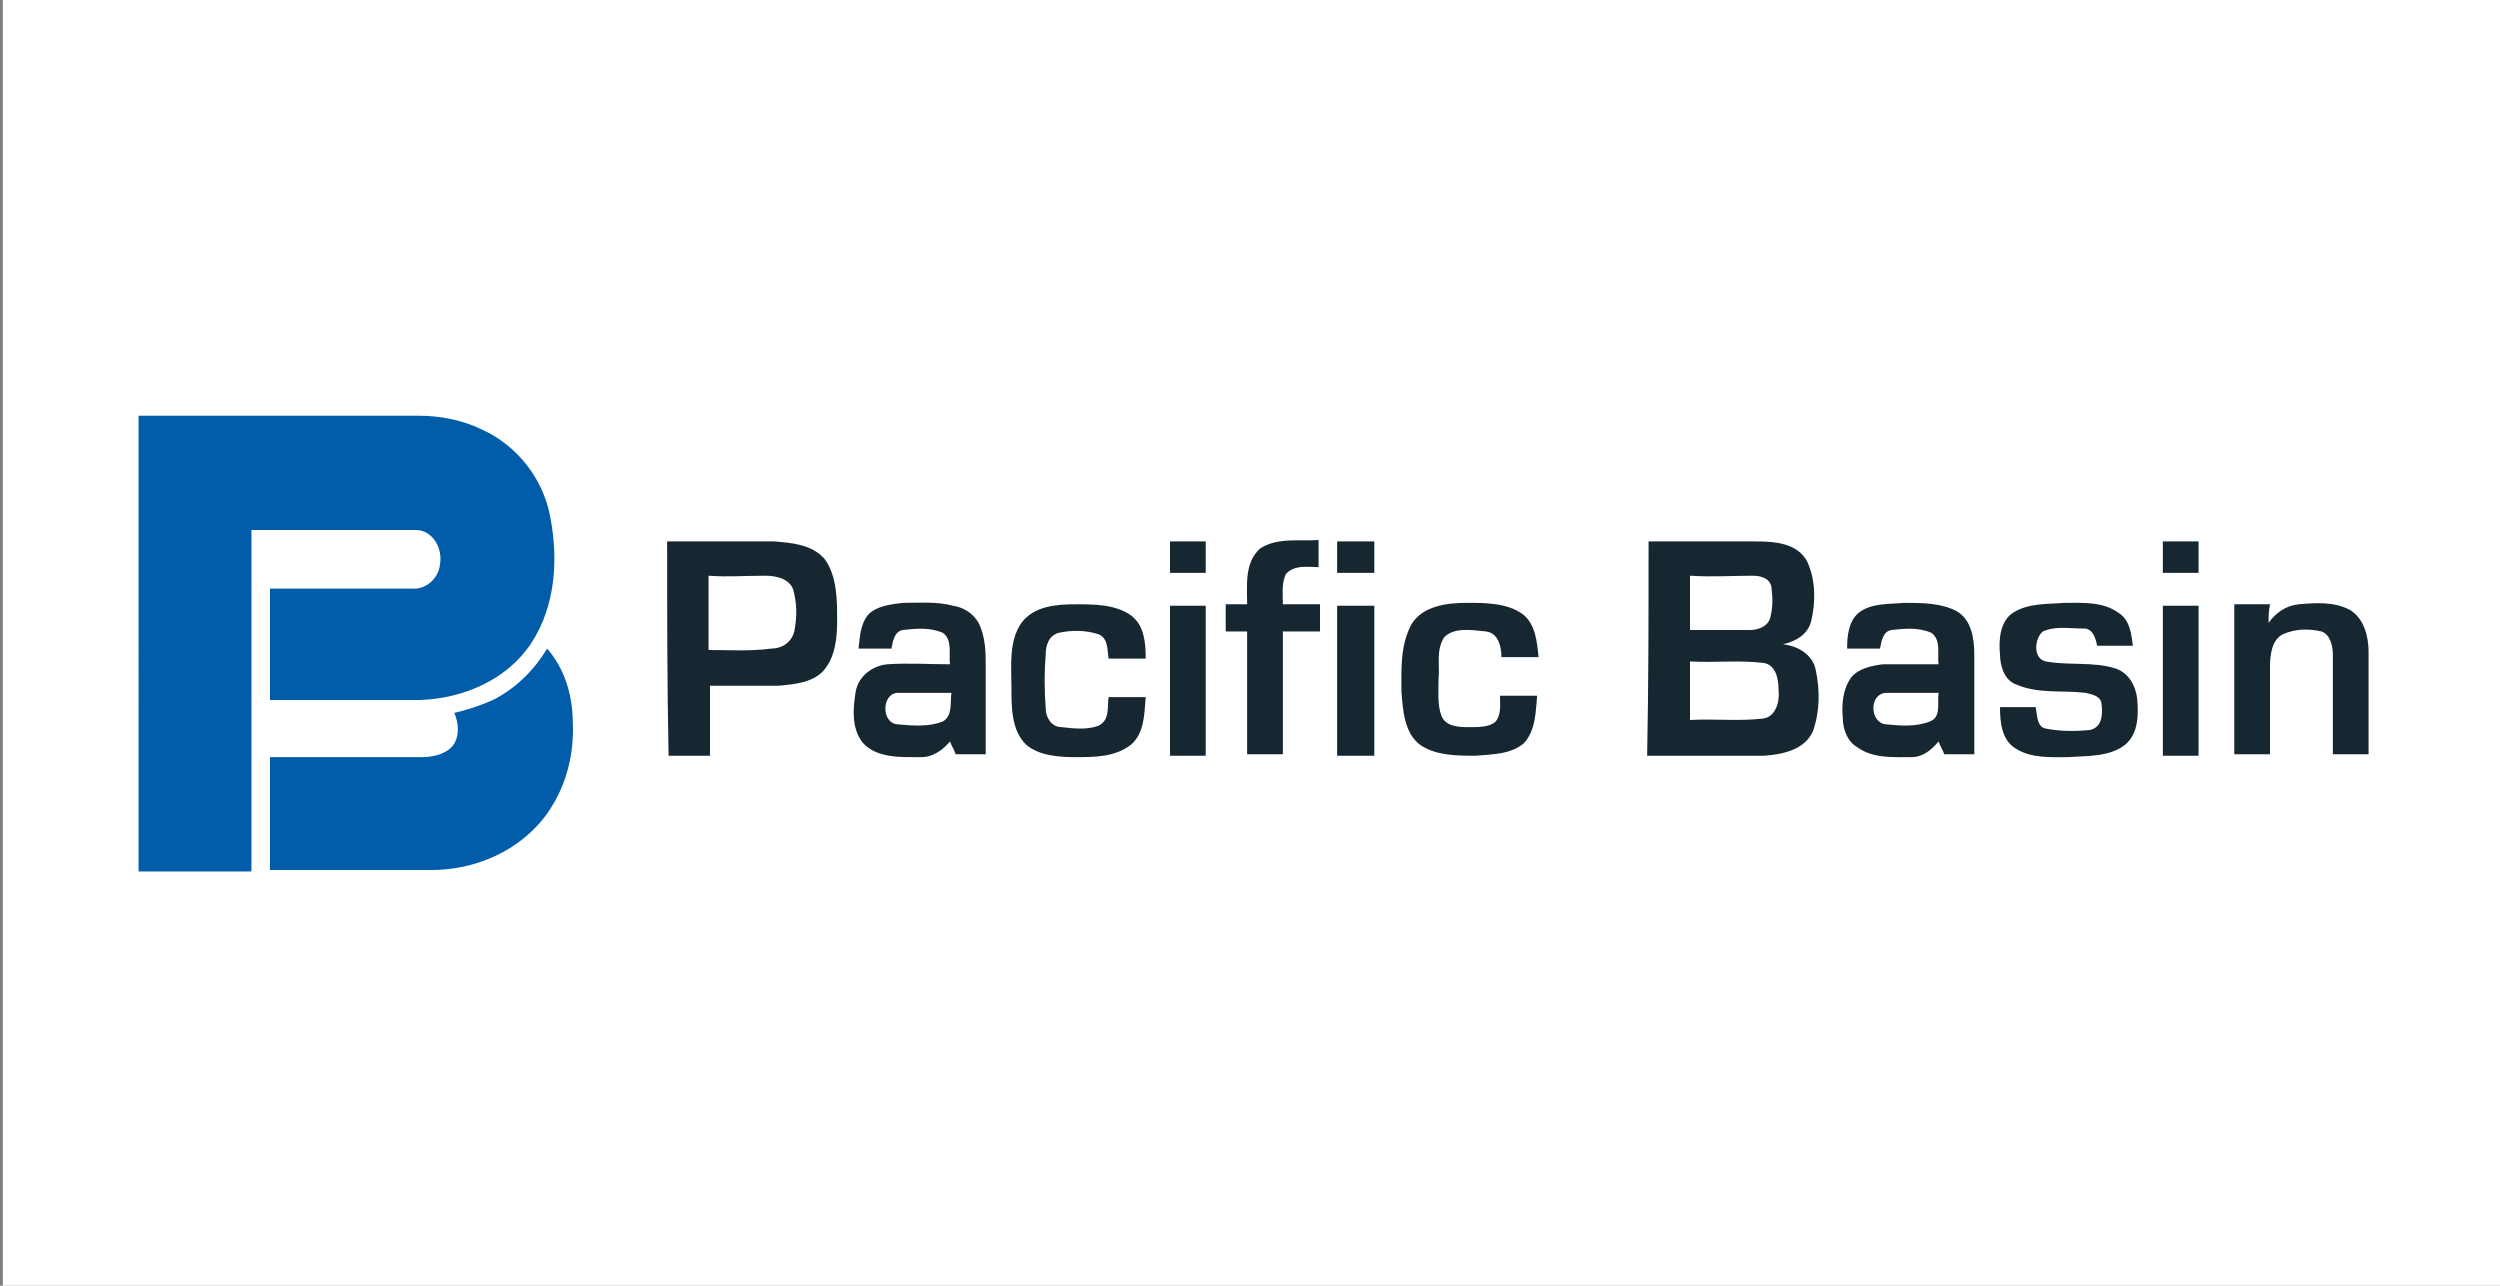
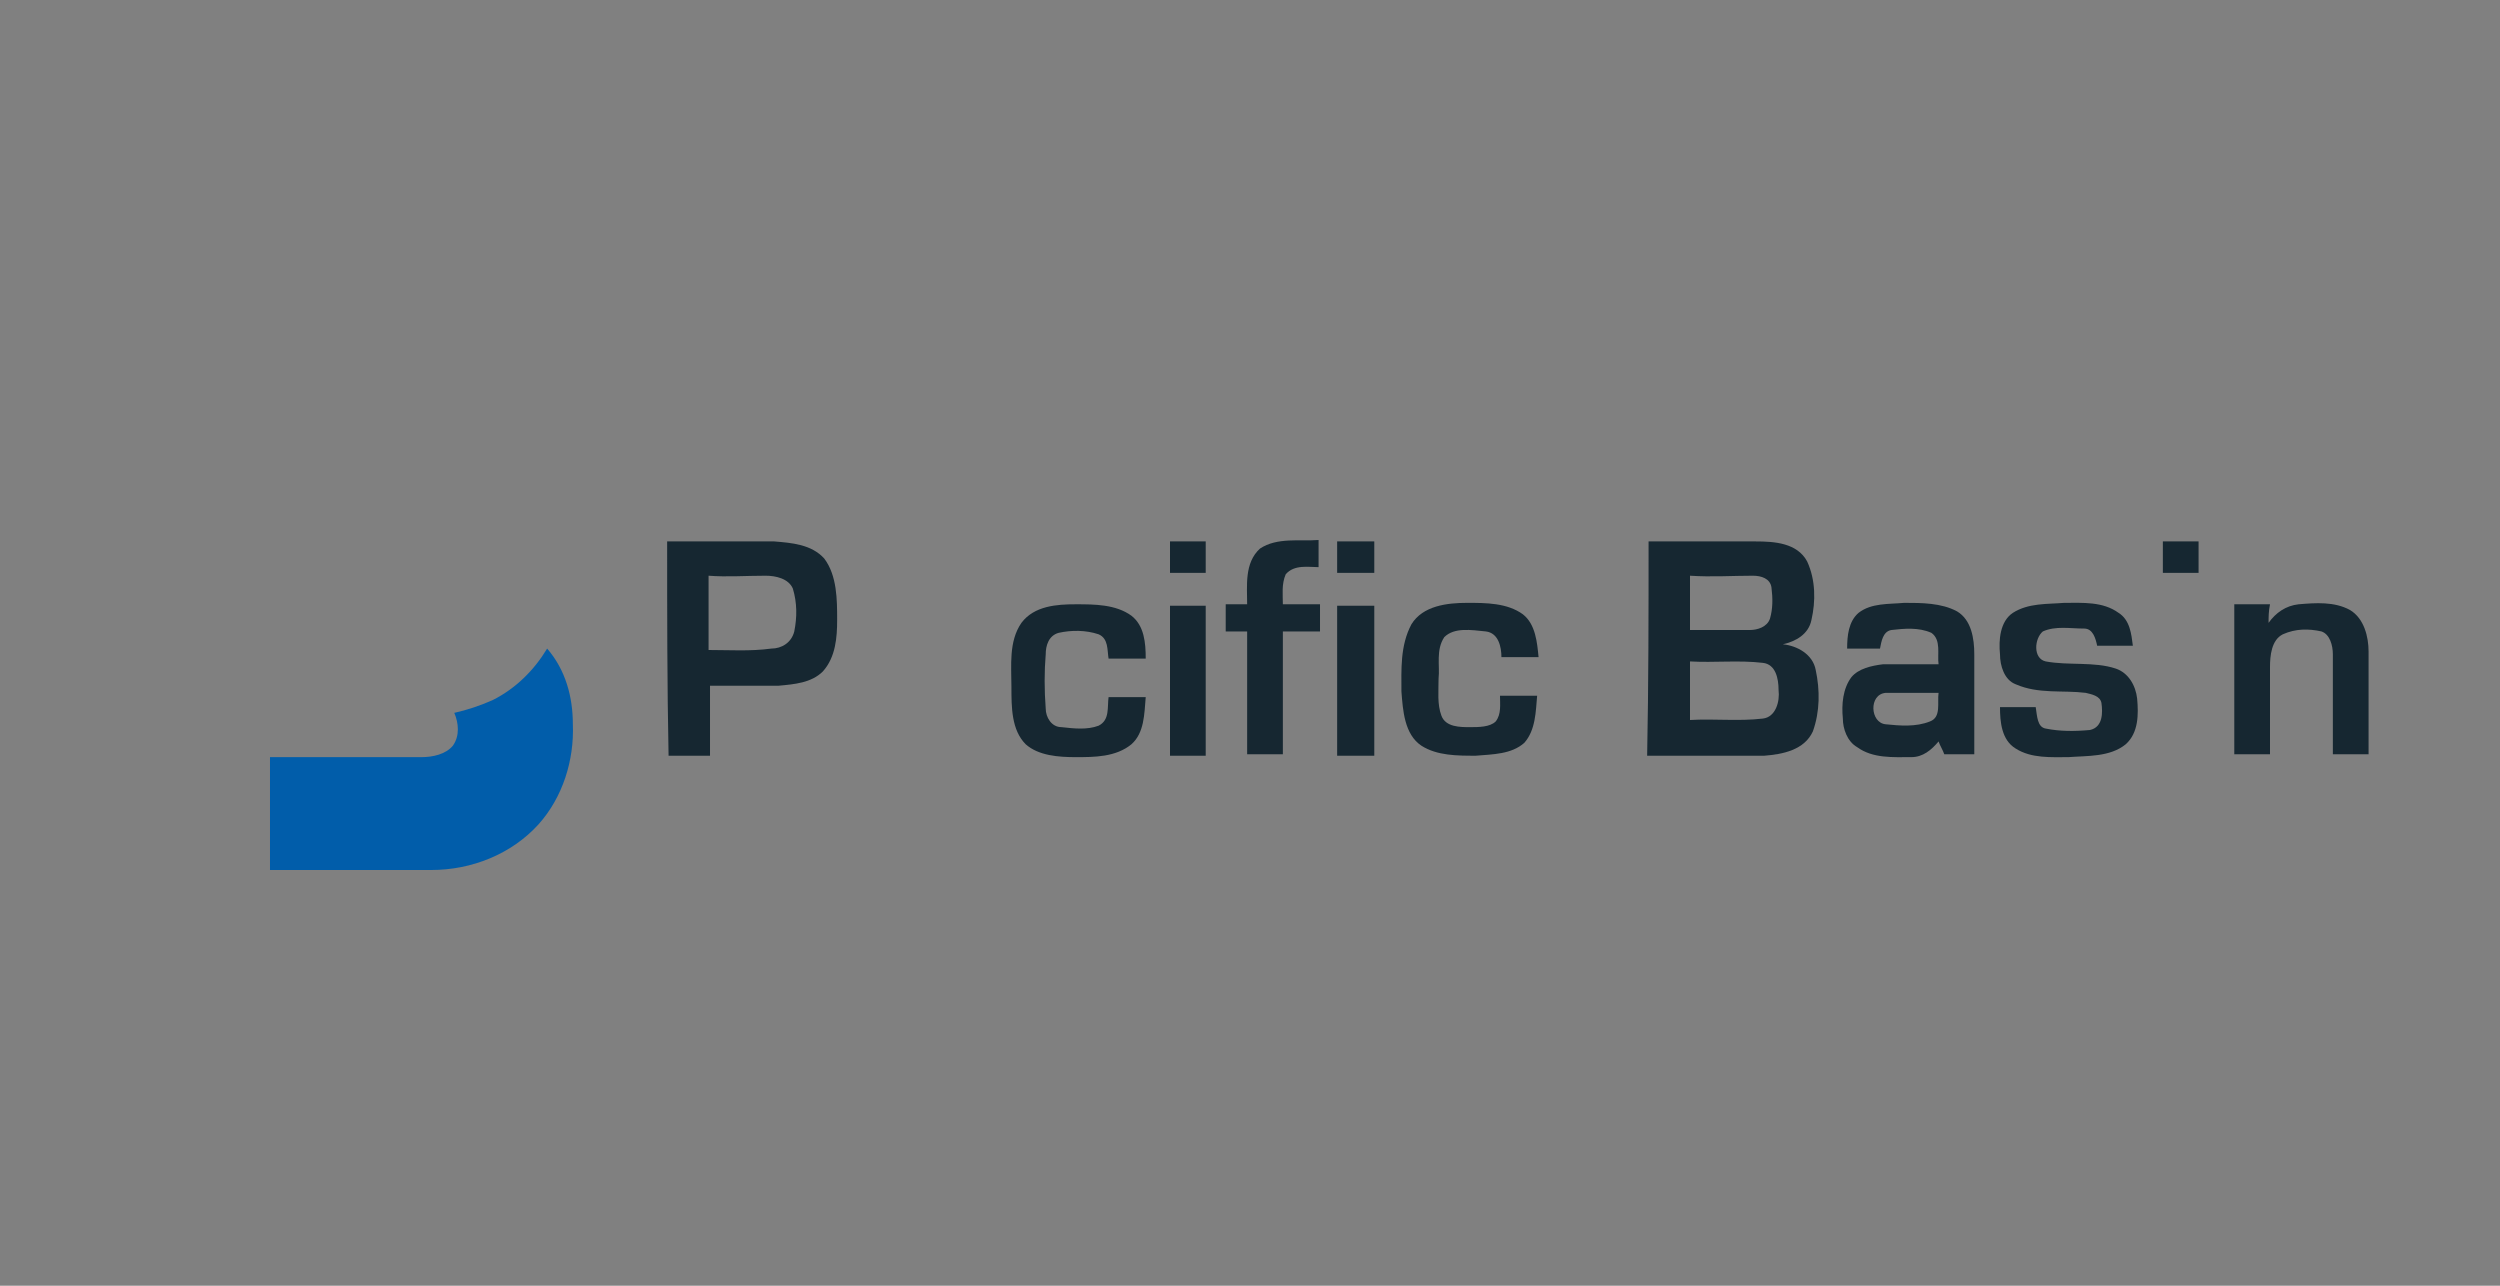
<svg xmlns="http://www.w3.org/2000/svg" id="Layer_1" x="0px" y="0px" viewBox="0 0 175 90" style="enable-background:new 0 0 175 90;" xml:space="preserve">
  <rect x="0" y="0" width="175" height="90" fill="#808080" stroke="none" />
  <style type="text/css">	.st0{fill:#FFFFFF;}	.st1{fill:#015DAA;}	.st2{fill:#162731;}</style>
-   <rect x="0.2" y="0" class="st0" width="175" height="90" />
  <g>
    <g>
-       <path class="st1" d="M9.7,29.1c6.5,0,13.1,0,19.6,0c1.5,0,3.1,0.3,4.5,1c2.4,1.1,4.2,3.4,4.7,6c0.6,3,0.4,6.3-1.3,8.9   c-1.7,2.6-4.8,3.9-7.8,4c-3.5,0-7,0-10.5,0c0-2.6,0-5.2,0-7.8c3.3,0,6.6,0,9.9,0c1,0.1,1.9-0.7,2-1.7c0.2-1.1-0.5-2.4-1.7-2.4   c-3.8,0-7.7,0-11.5,0c0,8,0,15.9,0,23.9c-2.6,0-5.3,0-7.9,0C9.7,50.3,9.7,39.7,9.7,29.1z" />
      <path class="st1" d="M34.5,49c1.6-0.8,2.9-2.1,3.8-3.6c1.3,1.5,1.8,3.4,1.8,5.3c0.1,2.5-0.7,5.1-2.4,7c-1.9,2.1-4.7,3.2-7.5,3.2   c-3.8,0-7.5,0-11.3,0c0-2.6,0-5.3,0-7.9c3.5,0,7.1,0,10.6,0c0.8,0,1.7-0.2,2.2-0.8c0.5-0.7,0.4-1.6,0.1-2.3   C32.7,49.7,33.6,49.4,34.5,49z" />
    </g>
    <g>
      <g>
        <path class="st2" d="M46.7,37.9c2.5,0,5,0,7.5,0c1.2,0.1,2.6,0.2,3.5,1.2c0.9,1.2,0.9,2.9,0.9,4.3c0,1.2-0.1,2.6-1,3.6    c-0.8,0.8-2,0.9-3.1,1c-1.6,0-3.2,0-4.8,0c0,1.6,0,3.2,0,4.9c-1,0-1.9,0-2.9,0C46.7,47.9,46.7,42.9,46.7,37.9z M49.6,40.3    c0,1.7,0,3.5,0,5.2c1.5,0,2.9,0.1,4.4-0.1c0.7,0,1.4-0.4,1.6-1.2c0.2-1,0.2-2-0.1-3c-0.3-0.7-1.2-0.9-1.9-0.9    C52.2,40.3,50.9,40.4,49.6,40.3z" />
      </g>
      <path class="st2" d="M81.9,37.9c0.8,0,1.7,0,2.5,0c0,0.7,0,1.4,0,2.2c-0.8,0-1.7,0-2.5,0C81.9,39.3,81.9,38.6,81.9,37.9z" />
      <path class="st2" d="M88.2,38.4c1.2-0.8,2.8-0.5,4.1-0.6c0,0.6,0,1.3,0,1.9c-0.7,0-1.7-0.2-2.3,0.5c-0.3,0.7-0.2,1.4-0.2,2.1   c0.9,0,1.7,0,2.6,0c0,0.6,0,1.3,0,1.9c-0.9,0-1.7,0-2.6,0c0,2.9,0,5.7,0,8.6c-0.8,0-1.7,0-2.5,0c0-2.9,0-5.7,0-8.6   c-0.5,0-1,0-1.5,0c0-0.6,0-1.3,0-1.9c0.5,0,1,0,1.5,0C87.3,41,87.1,39.4,88.2,38.4z" />
      <path class="st2" d="M93.6,37.9c0.9,0,1.7,0,2.6,0c0,0.7,0,1.4,0,2.2c-0.9,0-1.7,0-2.6,0C93.6,39.3,93.6,38.6,93.6,37.9z" />
      <g>
        <path class="st2" d="M115.4,37.9c2.5,0,5,0,7.5,0c1.3,0,2.9,0.1,3.6,1.4c0.6,1.3,0.6,2.8,0.3,4.1c-0.2,1-1.1,1.5-2,1.7    c1,0.1,2.1,0.7,2.3,1.8c0.3,1.4,0.3,2.9-0.2,4.3c-0.6,1.3-2.1,1.6-3.4,1.7c-2.7,0-5.5,0-8.2,0C115.4,47.9,115.4,42.9,115.4,37.9z     M118.3,40.3c0,1.3,0,2.5,0,3.8c1.4,0,2.8,0,4.2,0c0.5,0,1.2-0.2,1.4-0.8c0.2-0.7,0.2-1.4,0.1-2.2c-0.1-0.6-0.7-0.8-1.3-0.8    C121.3,40.3,119.8,40.4,118.3,40.3z M118.3,46.3c0,1.4,0,2.7,0,4.1c1.7-0.1,3.4,0.1,5.1-0.1c0.9-0.1,1.2-1.2,1.1-2    c0-0.8-0.2-1.8-1.1-1.9C121.7,46.2,120,46.4,118.3,46.3z" />
      </g>
      <path class="st2" d="M151.4,37.9c0.8,0,1.7,0,2.5,0c0,0.7,0,1.4,0,2.2c-0.8,0-1.7,0-2.5,0C151.4,39.3,151.4,38.6,151.4,37.9z" />
      <g>
-         <path class="st2" d="M60.8,43c0.6-0.6,1.6-0.7,2.4-0.8c1.2,0,2.4-0.1,3.5,0.2c0.7,0.1,1.4,0.5,1.8,1.2c0.5,1,0.5,2.1,0.5,3.1    c0,2,0,4.1,0,6.1c-0.7,0-1.4,0-2.1,0c-0.1-0.3-0.3-0.6-0.4-0.9c-0.5,0.6-1.2,1.1-2,1.1c-1.4,0-3.1,0.1-4.1-1    c-0.8-1-0.7-2.4-0.5-3.6c0.2-1.1,1.2-1.8,2.2-1.9c1.5-0.1,3,0,4.4,0c-0.1-0.7,0.2-1.7-0.5-2.2c-0.9-0.4-1.9-0.3-2.8-0.2    c-0.6,0.1-0.7,0.8-0.8,1.3c-0.8,0-1.5,0-2.3,0C60.2,44.6,60.2,43.7,60.8,43z M62.8,50.7c1.1,0.1,2.2,0.2,3.2-0.2    c0.7-0.4,0.5-1.3,0.6-2c-1.3,0-2.5,0-3.8,0C61.7,48.6,61.7,50.6,62.8,50.7z" />
-       </g>
+         </g>
      <path class="st2" d="M71.5,43.6c0.9-1.2,2.5-1.3,3.8-1.3c1.3,0,2.8,0,3.9,0.8c0.9,0.7,1,1.9,1,3c-0.9,0-1.7,0-2.6,0   c-0.1-0.6,0-1.4-0.7-1.7c-0.9-0.3-1.9-0.3-2.8-0.1c-0.7,0.2-0.9,0.9-0.9,1.5c-0.1,1.2-0.1,2.5,0,3.8c0,0.6,0.4,1.3,1.1,1.3   c0.9,0.1,1.8,0.2,2.6-0.1c0.8-0.4,0.6-1.3,0.7-2c0.9,0,1.7,0,2.6,0c-0.1,1.2-0.1,2.5-1,3.3C78.1,53,76.6,53,75.3,53   c-1.2,0-2.6-0.1-3.5-0.9c-1-1-1-2.6-1-4C70.8,46.6,70.6,44.9,71.5,43.6z" />
      <path class="st2" d="M81.9,42.4c0.8,0,1.7,0,2.5,0c0,3.5,0,7,0,10.5c-0.8,0-1.7,0-2.5,0C81.9,49.4,81.9,45.9,81.9,42.4z" />
      <path class="st2" d="M93.6,42.4c0.9,0,1.7,0,2.6,0c0,3.5,0,7,0,10.5c-0.9,0-1.7,0-2.6,0C93.6,49.4,93.6,45.9,93.6,42.4z" />
      <path class="st2" d="M98.8,43.7c0.8-1.3,2.5-1.5,3.9-1.5c1.3,0,2.8,0,3.9,0.8c0.9,0.7,1,2,1.1,3c-0.9,0-1.7,0-2.6,0   c0-0.7-0.2-1.7-1.1-1.8c-1-0.1-2.2-0.3-2.9,0.4c-0.6,0.9-0.3,2-0.4,2.9c0,0.9-0.1,1.8,0.2,2.6c0.3,0.8,1.3,0.8,2,0.8   c0.6,0,1.4,0,1.8-0.4c0.4-0.5,0.3-1.2,0.3-1.8c0.9,0,1.7,0,2.6,0c-0.1,1.1-0.1,2.4-0.9,3.3c-0.9,0.8-2.2,0.8-3.4,0.9   c-1.3,0-2.7,0-3.8-0.7c-1.2-0.8-1.3-2.5-1.4-3.8C98.1,46.9,98,45.2,98.8,43.7z" />
      <g>
        <path class="st2" d="M130.1,42.9c0.9-0.7,2.1-0.6,3.2-0.7c1.2,0,2.6,0,3.7,0.6c1,0.6,1.2,1.9,1.2,3c0,2.3,0,4.7,0,7    c-0.7,0-1.4,0-2.1,0c-0.1-0.3-0.3-0.6-0.4-0.9c-0.5,0.6-1.1,1.1-1.9,1.1c-1.3,0-2.7,0.1-3.8-0.7c-0.7-0.4-1-1.3-1-2    c-0.1-1,0-2.1,0.6-2.9c0.5-0.6,1.4-0.8,2.2-0.9c1.3,0,2.6,0,3.9,0c-0.1-0.7,0.2-1.7-0.5-2.2c-0.9-0.4-1.9-0.3-2.8-0.2    c-0.6,0.1-0.7,0.8-0.8,1.3c-0.8,0-1.6,0-2.3,0C129.3,44.5,129.4,43.5,130.1,42.9z M132,50.7c1,0.1,2.1,0.2,3.1-0.2    c0.8-0.3,0.5-1.3,0.6-2c-1.2,0-2.5,0-3.7,0C130.8,48.6,130.9,50.6,132,50.7z" />
      </g>
      <path class="st2" d="M140.9,42.9c1.1-0.7,2.4-0.6,3.6-0.7c1.3,0,2.7-0.1,3.8,0.7c0.8,0.5,0.9,1.5,1,2.3c-0.8,0-1.7,0-2.5,0   c-0.1-0.5-0.3-1.2-0.9-1.2c-1,0-2-0.2-2.9,0.2c-0.6,0.5-0.7,1.9,0.2,2.1c1.6,0.3,3.4,0,4.9,0.5c0.9,0.3,1.4,1.2,1.5,2.1   c0.1,1.1,0.1,2.4-0.8,3.2c-1.1,0.9-2.7,0.8-4,0.9c-1.2,0-2.6,0.1-3.7-0.6c-1-0.6-1.1-1.9-1.1-2.9c0.8,0,1.7,0,2.5,0   c0.1,0.6,0.1,1.4,0.7,1.5c1,0.2,2,0.2,3.1,0.1c0.9-0.2,0.9-1.2,0.8-1.9c-0.1-0.5-0.7-0.6-1.1-0.7c-1.6-0.2-3.3,0.1-4.9-0.6   c-0.8-0.3-1.1-1.3-1.1-2.1C139.9,44.8,140,43.5,140.9,42.9z" />
-       <path class="st2" d="M151.4,42.4c0.8,0,1.7,0,2.5,0c0,3.5,0,7,0,10.5c-0.8,0-1.7,0-2.5,0C151.4,49.4,151.4,45.9,151.4,42.4z" />
      <path class="st2" d="M158.8,43.6c0.5-0.7,1.2-1.2,2.1-1.3c1.2-0.1,2.5-0.2,3.6,0.4c1,0.6,1.3,1.9,1.3,2.9c0,2.4,0,4.8,0,7.2   c-0.8,0-1.7,0-2.5,0c0-2.3,0-4.7,0-7c0-0.6-0.2-1.4-0.8-1.6c-0.9-0.2-1.8-0.2-2.7,0.2c-0.8,0.4-0.9,1.5-0.9,2.3c0,2,0,4.1,0,6.1   c-0.8,0-1.7,0-2.5,0c0-3.5,0-7,0-10.5c0.8,0,1.7,0,2.5,0C158.8,42.8,158.8,43.2,158.8,43.6z" />
    </g>
  </g>
</svg>